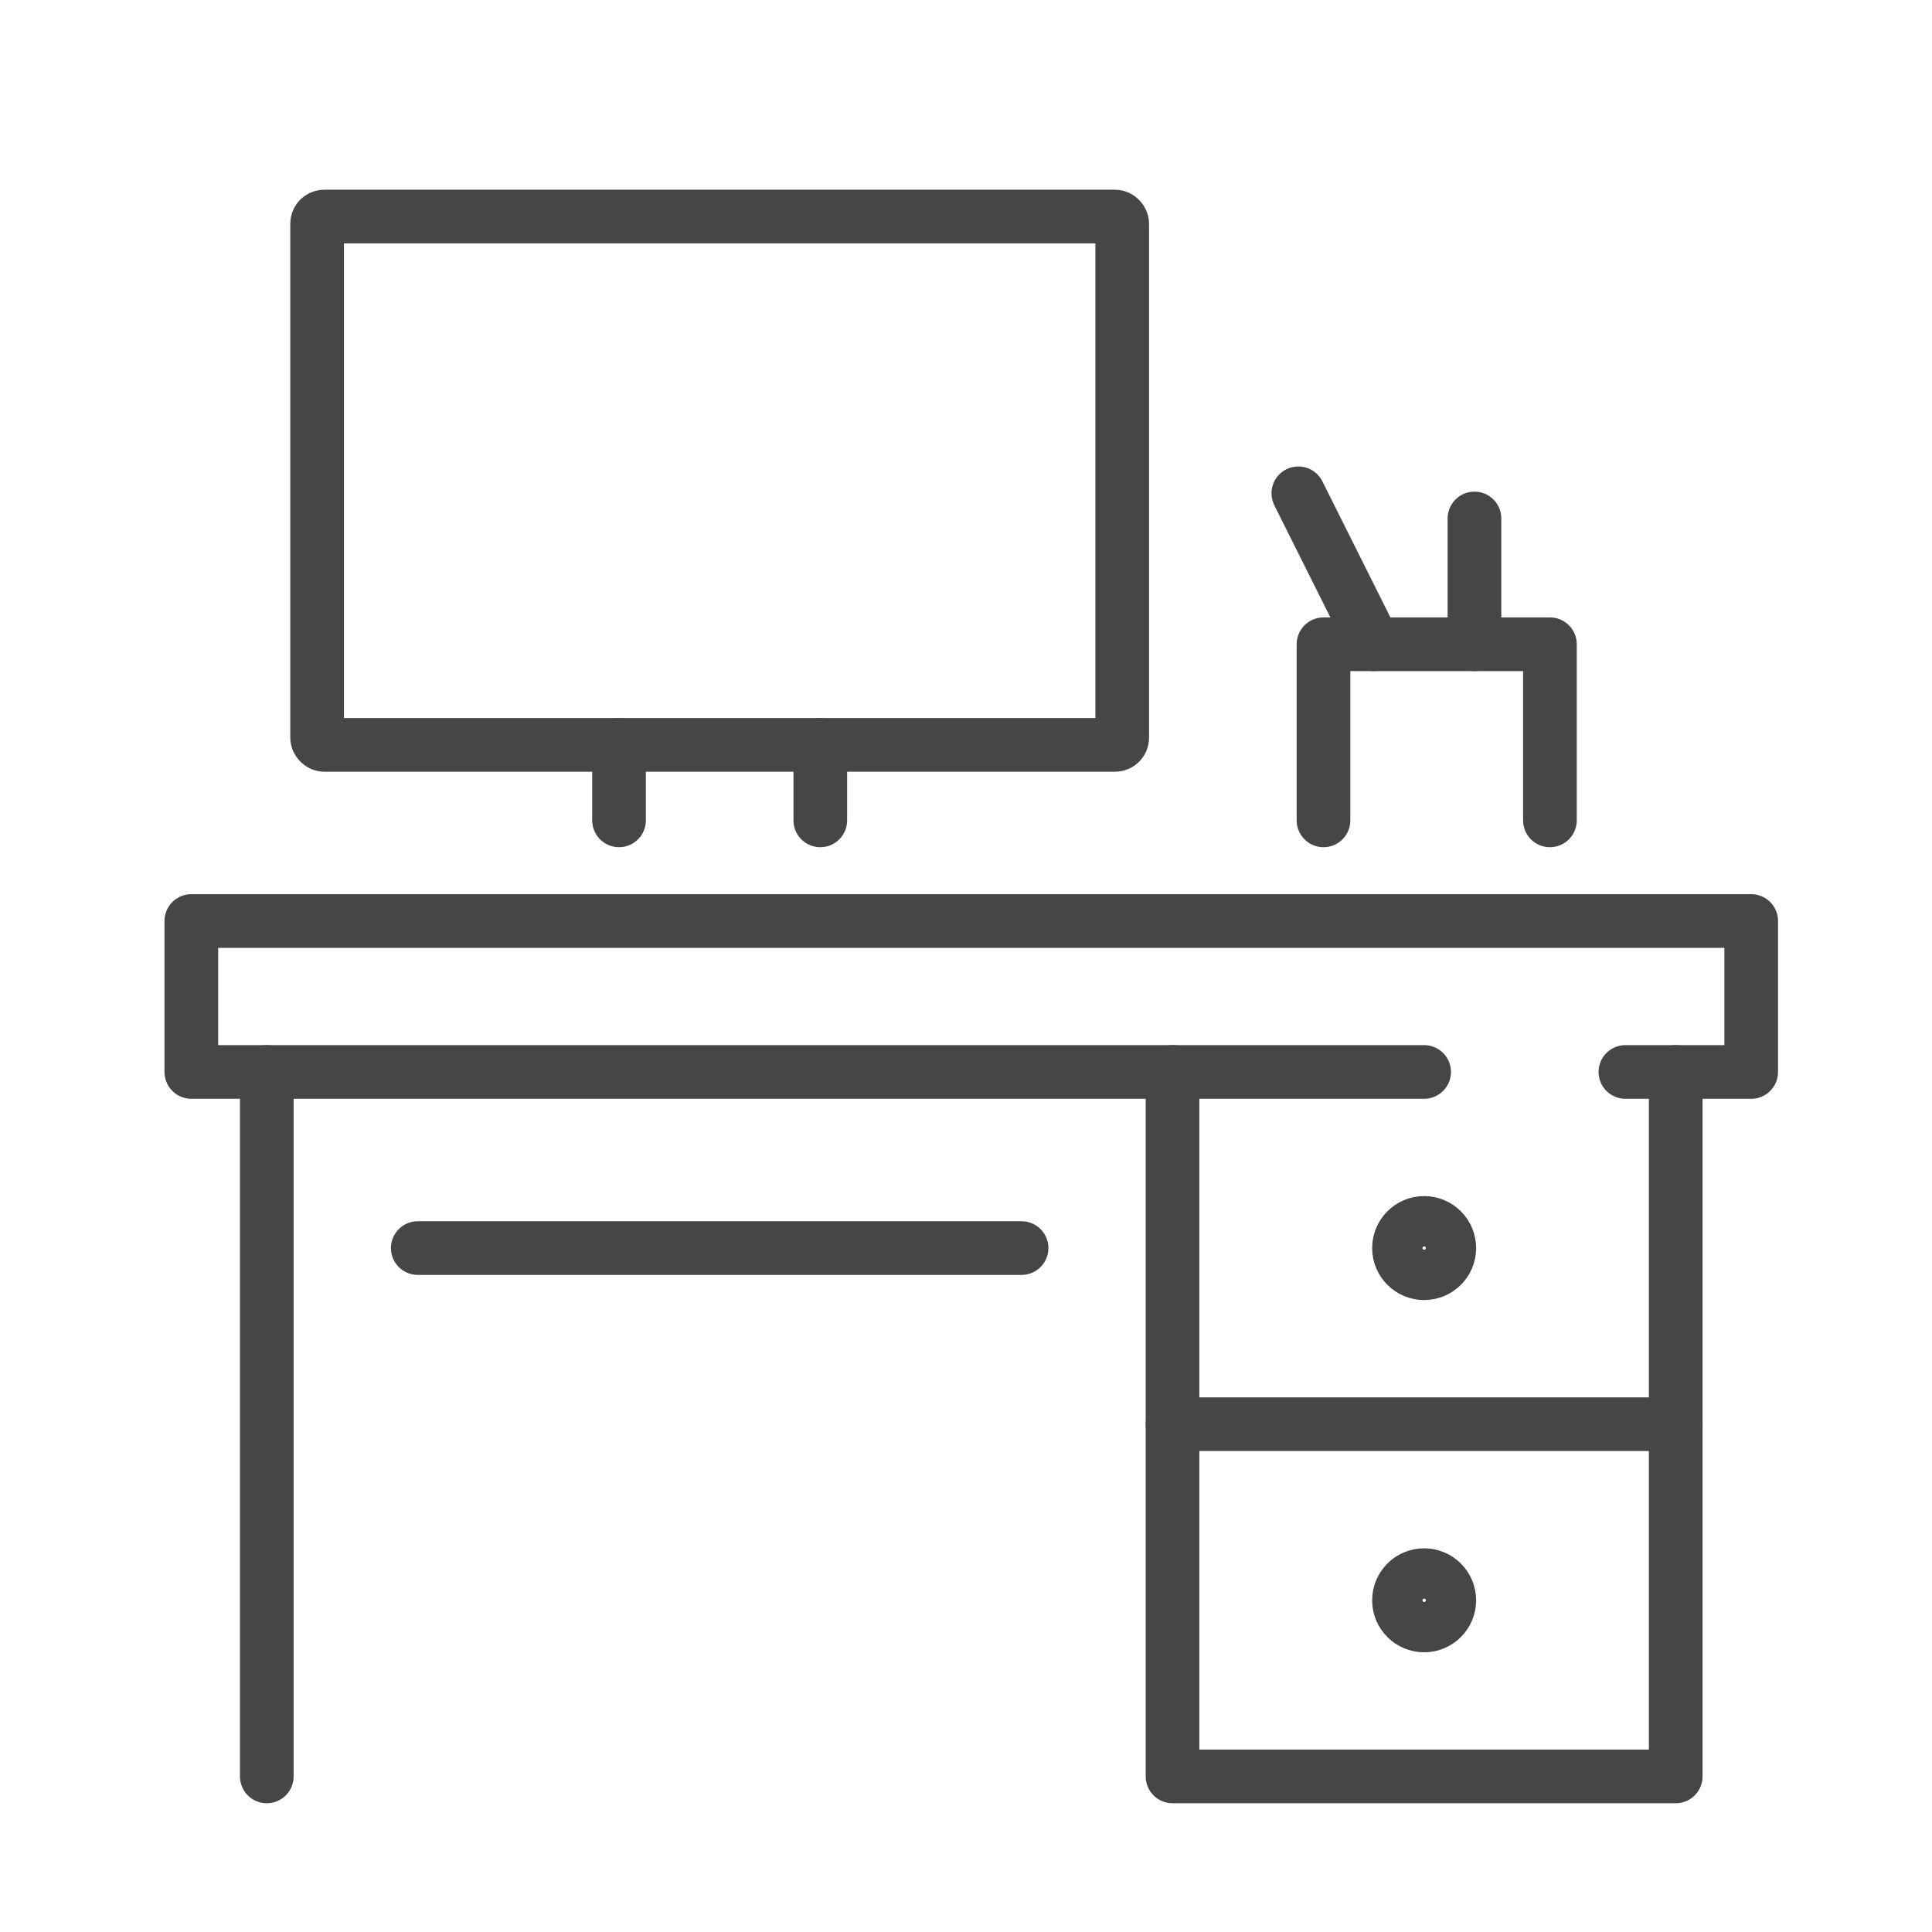
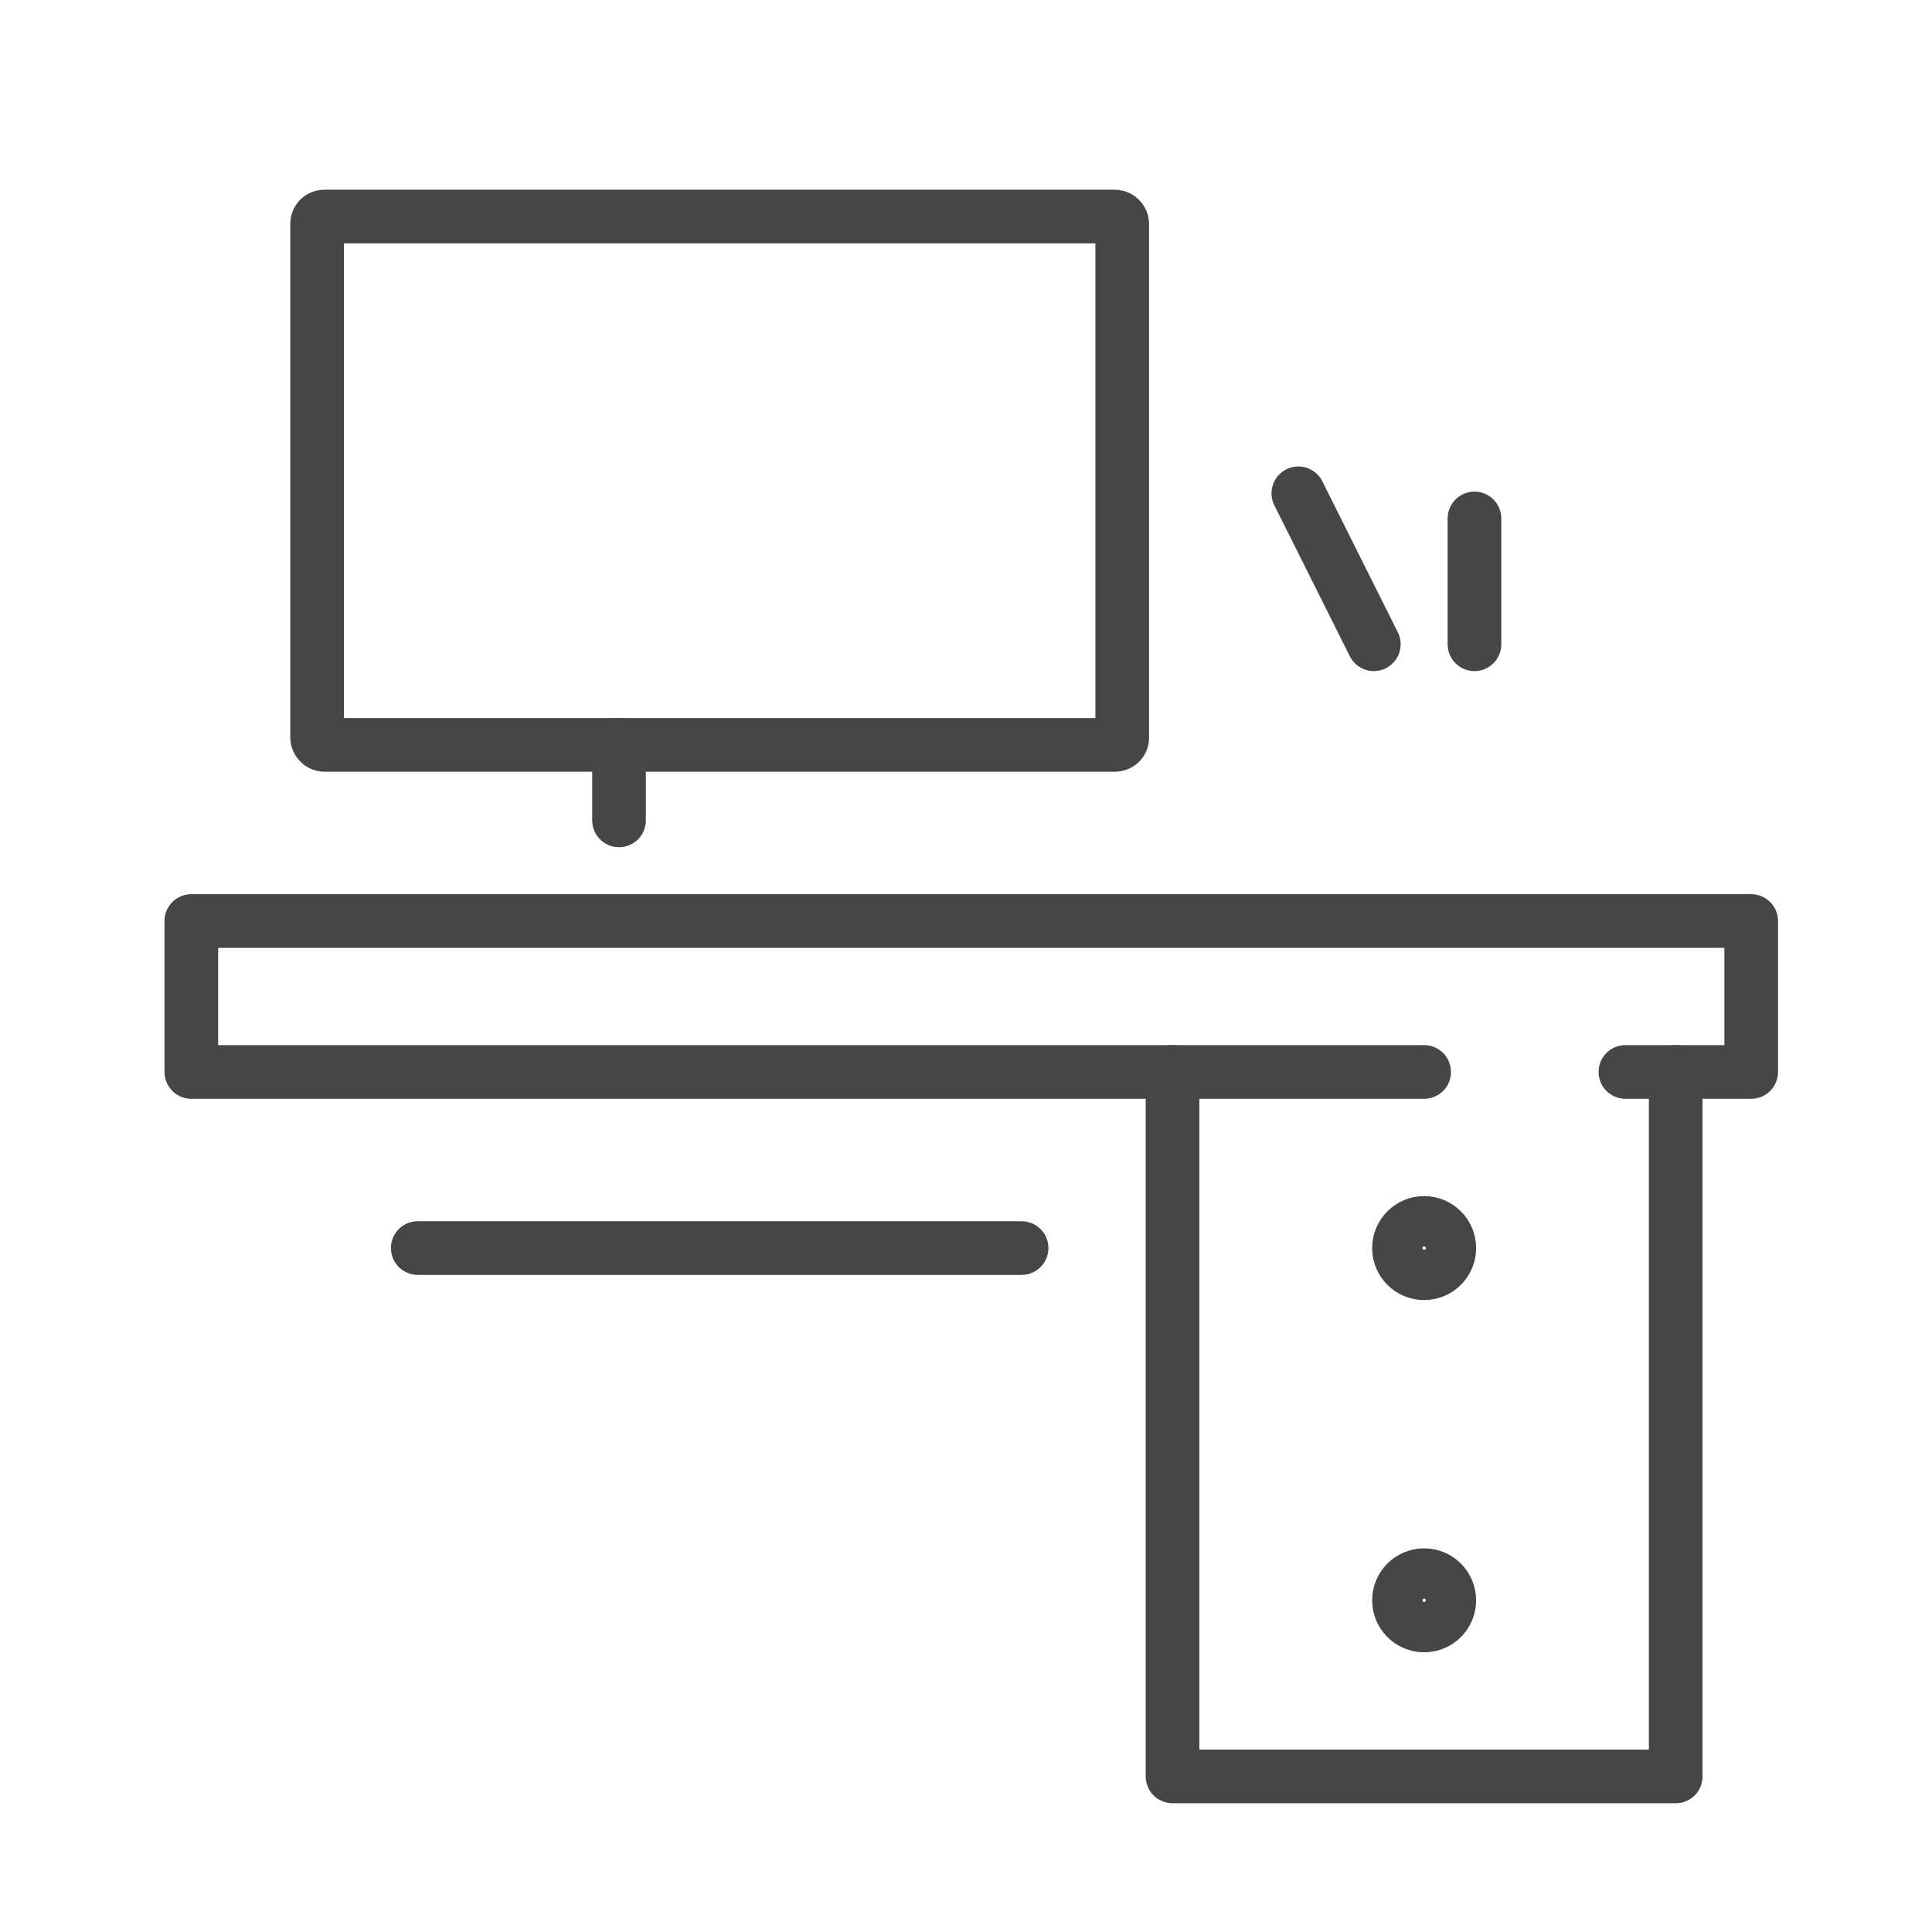
<svg xmlns="http://www.w3.org/2000/svg" id="Ebene_1" viewBox="0 0 1080 1080">
  <defs>
    <style>.cls-1{fill:none;stroke:#474647;stroke-linecap:round;stroke-linejoin:round;stroke-width:30px;}</style>
  </defs>
  <g id="computer_desk_office_table_workspace">
-     <line class="cls-1" x1="149.14" y1="993.03" x2="149.14" y2="599.23" />
    <polyline class="cls-1" points="796.1 599.23 106.95 599.23 106.95 514.85 978.93 514.85 978.93 599.23 908.61 599.23" />
    <line class="cls-1" x1="233.53" y1="697.68" x2="571.07" y2="697.68" />
    <polyline class="cls-1" points="936.74 599.23 936.74 993.03 655.45 993.03 655.45 599.23" />
-     <line class="cls-1" x1="655.45" y1="796.13" x2="936.74" y2="796.13" />
    <circle class="cls-1" cx="796.1" cy="894.58" r="14.06" />
    <circle class="cls-1" cx="796.1" cy="697.68" r="14.06" />
-     <polyline class="cls-1" points="739.84 458.59 739.84 360.14 866.42 360.14 866.42 458.59" />
    <line class="cls-1" x1="725.78" y1="275.76" x2="767.97" y2="360.14" />
    <line class="cls-1" x1="824.23" y1="289.82" x2="824.23" y2="360.14" />
    <rect class="cls-1" x="177.27" y="121.05" width="450.06" height="295.35" rx="4" ry="4" />
    <line class="cls-1" x1="346.04" y1="416.4" x2="346.04" y2="458.59" />
-     <line class="cls-1" x1="458.55" y1="416.4" x2="458.55" y2="458.59" />
  </g>
</svg>